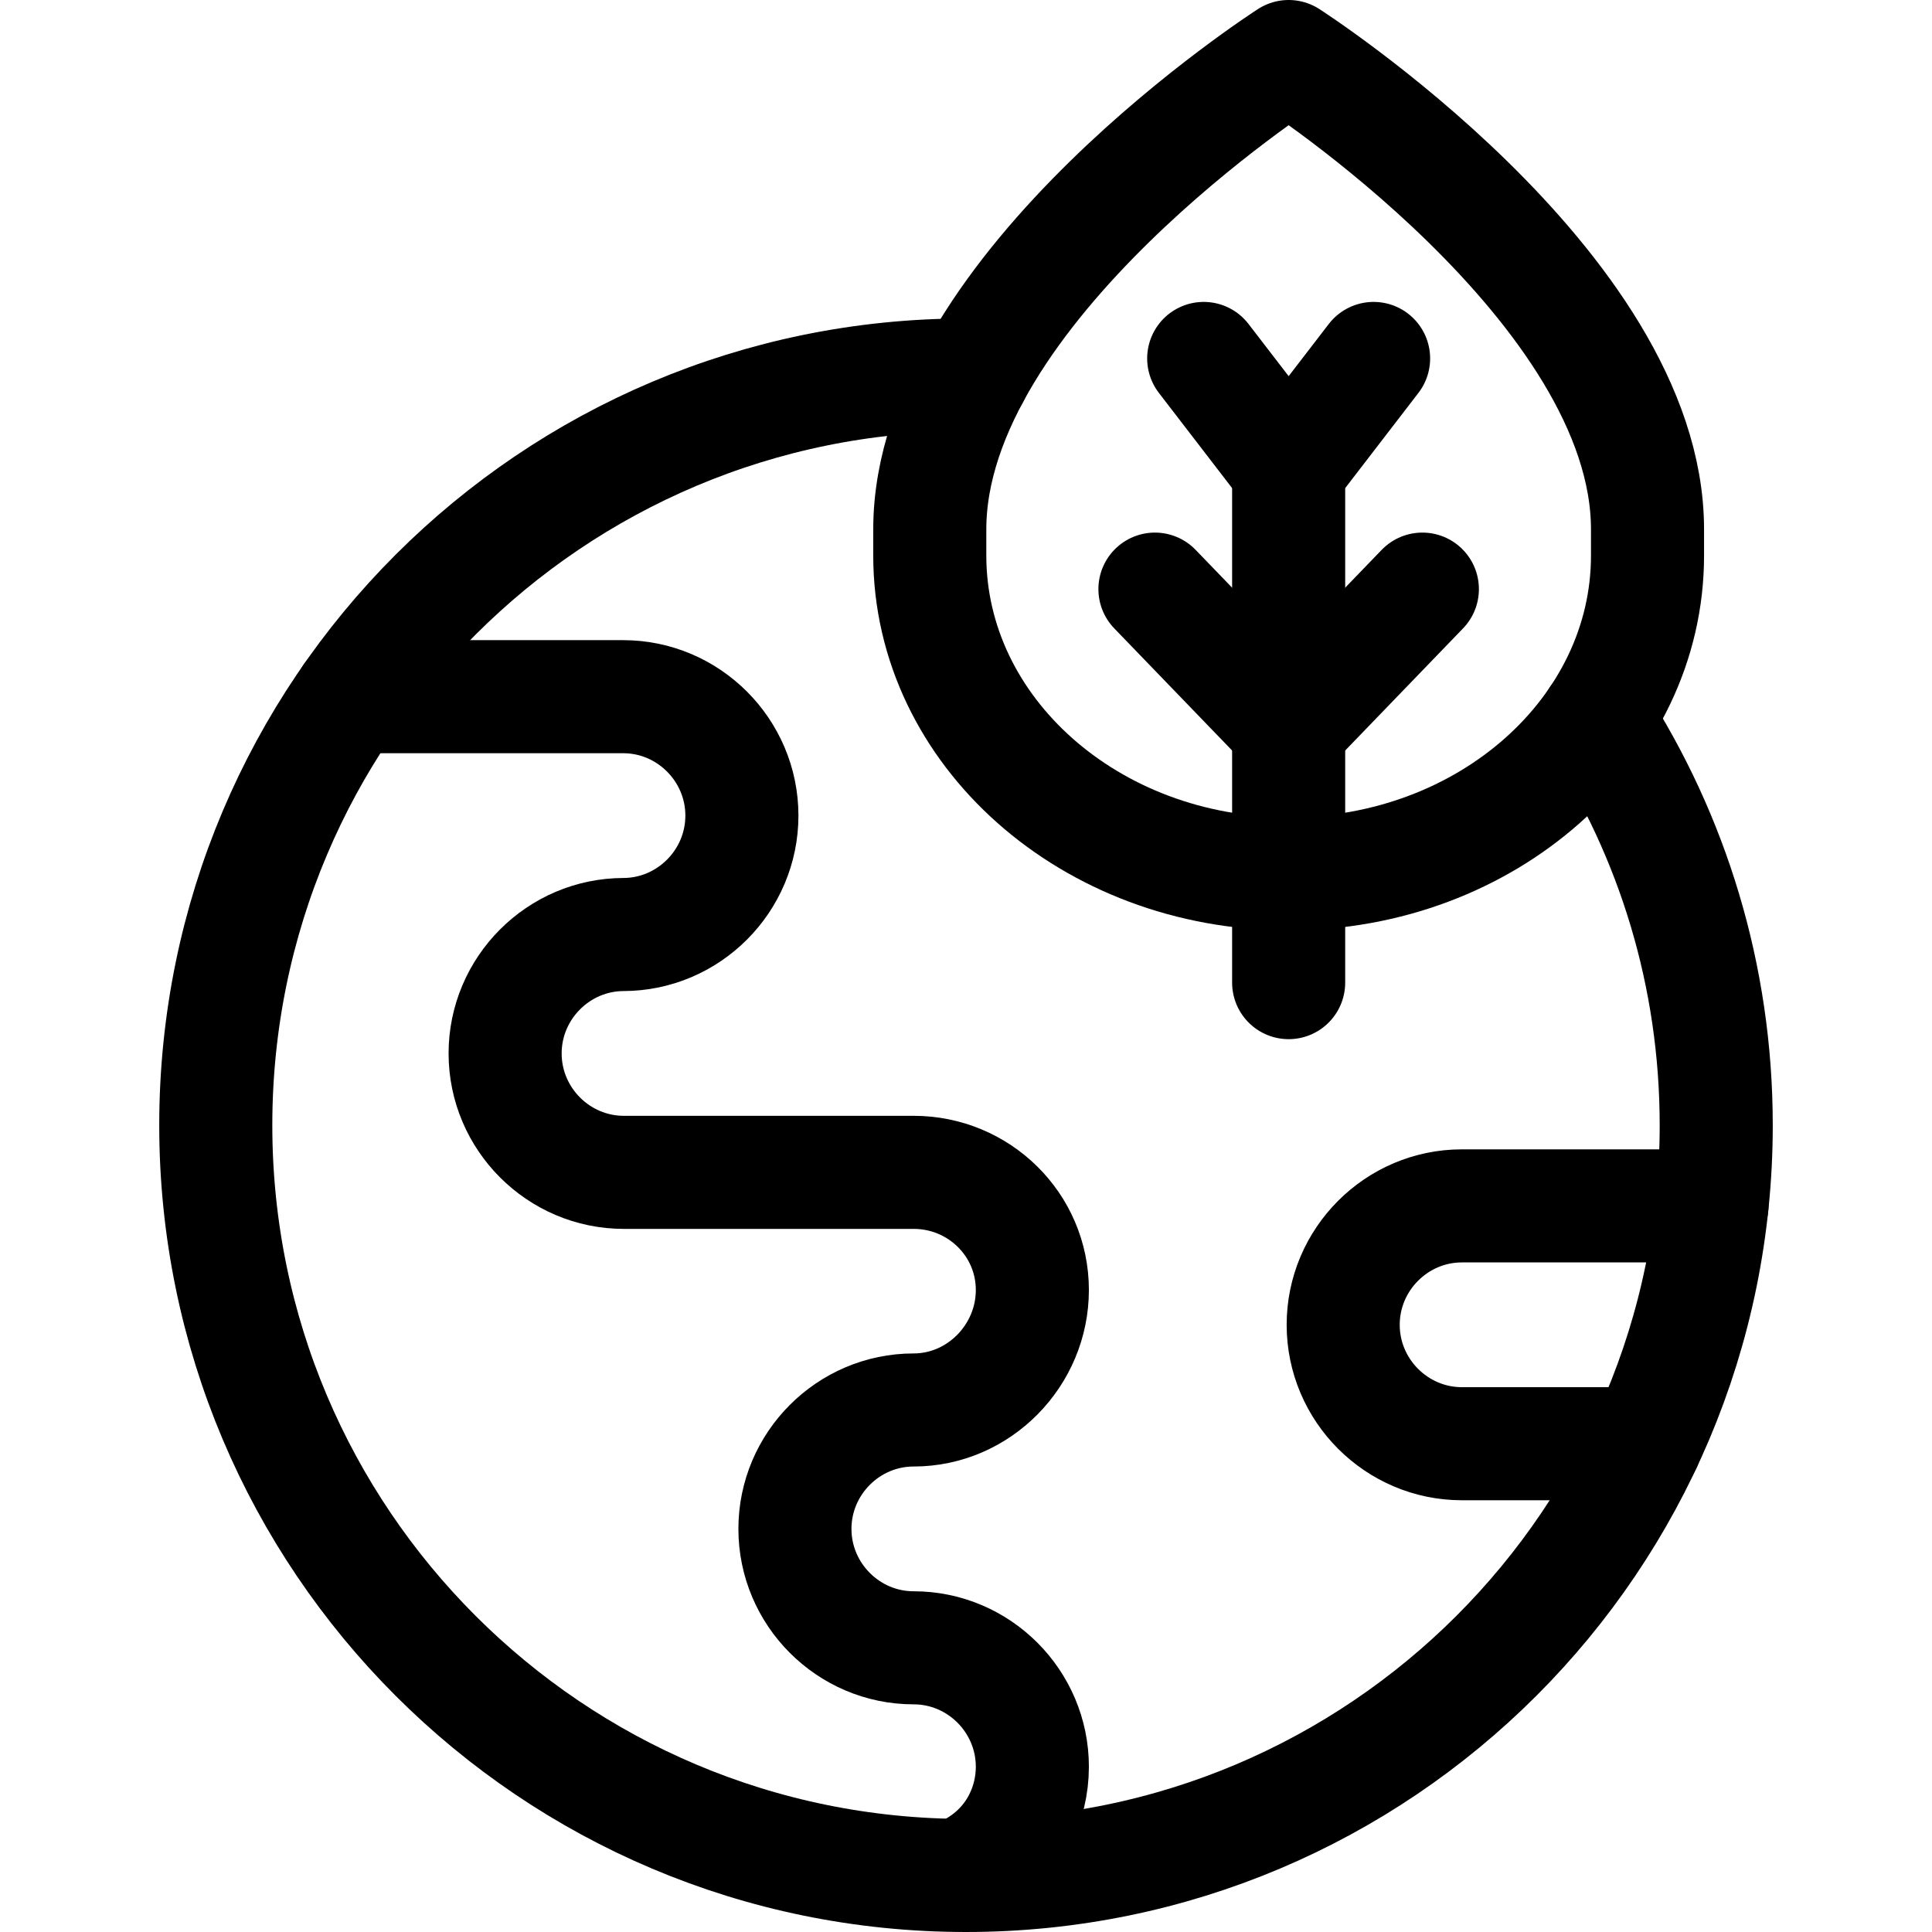
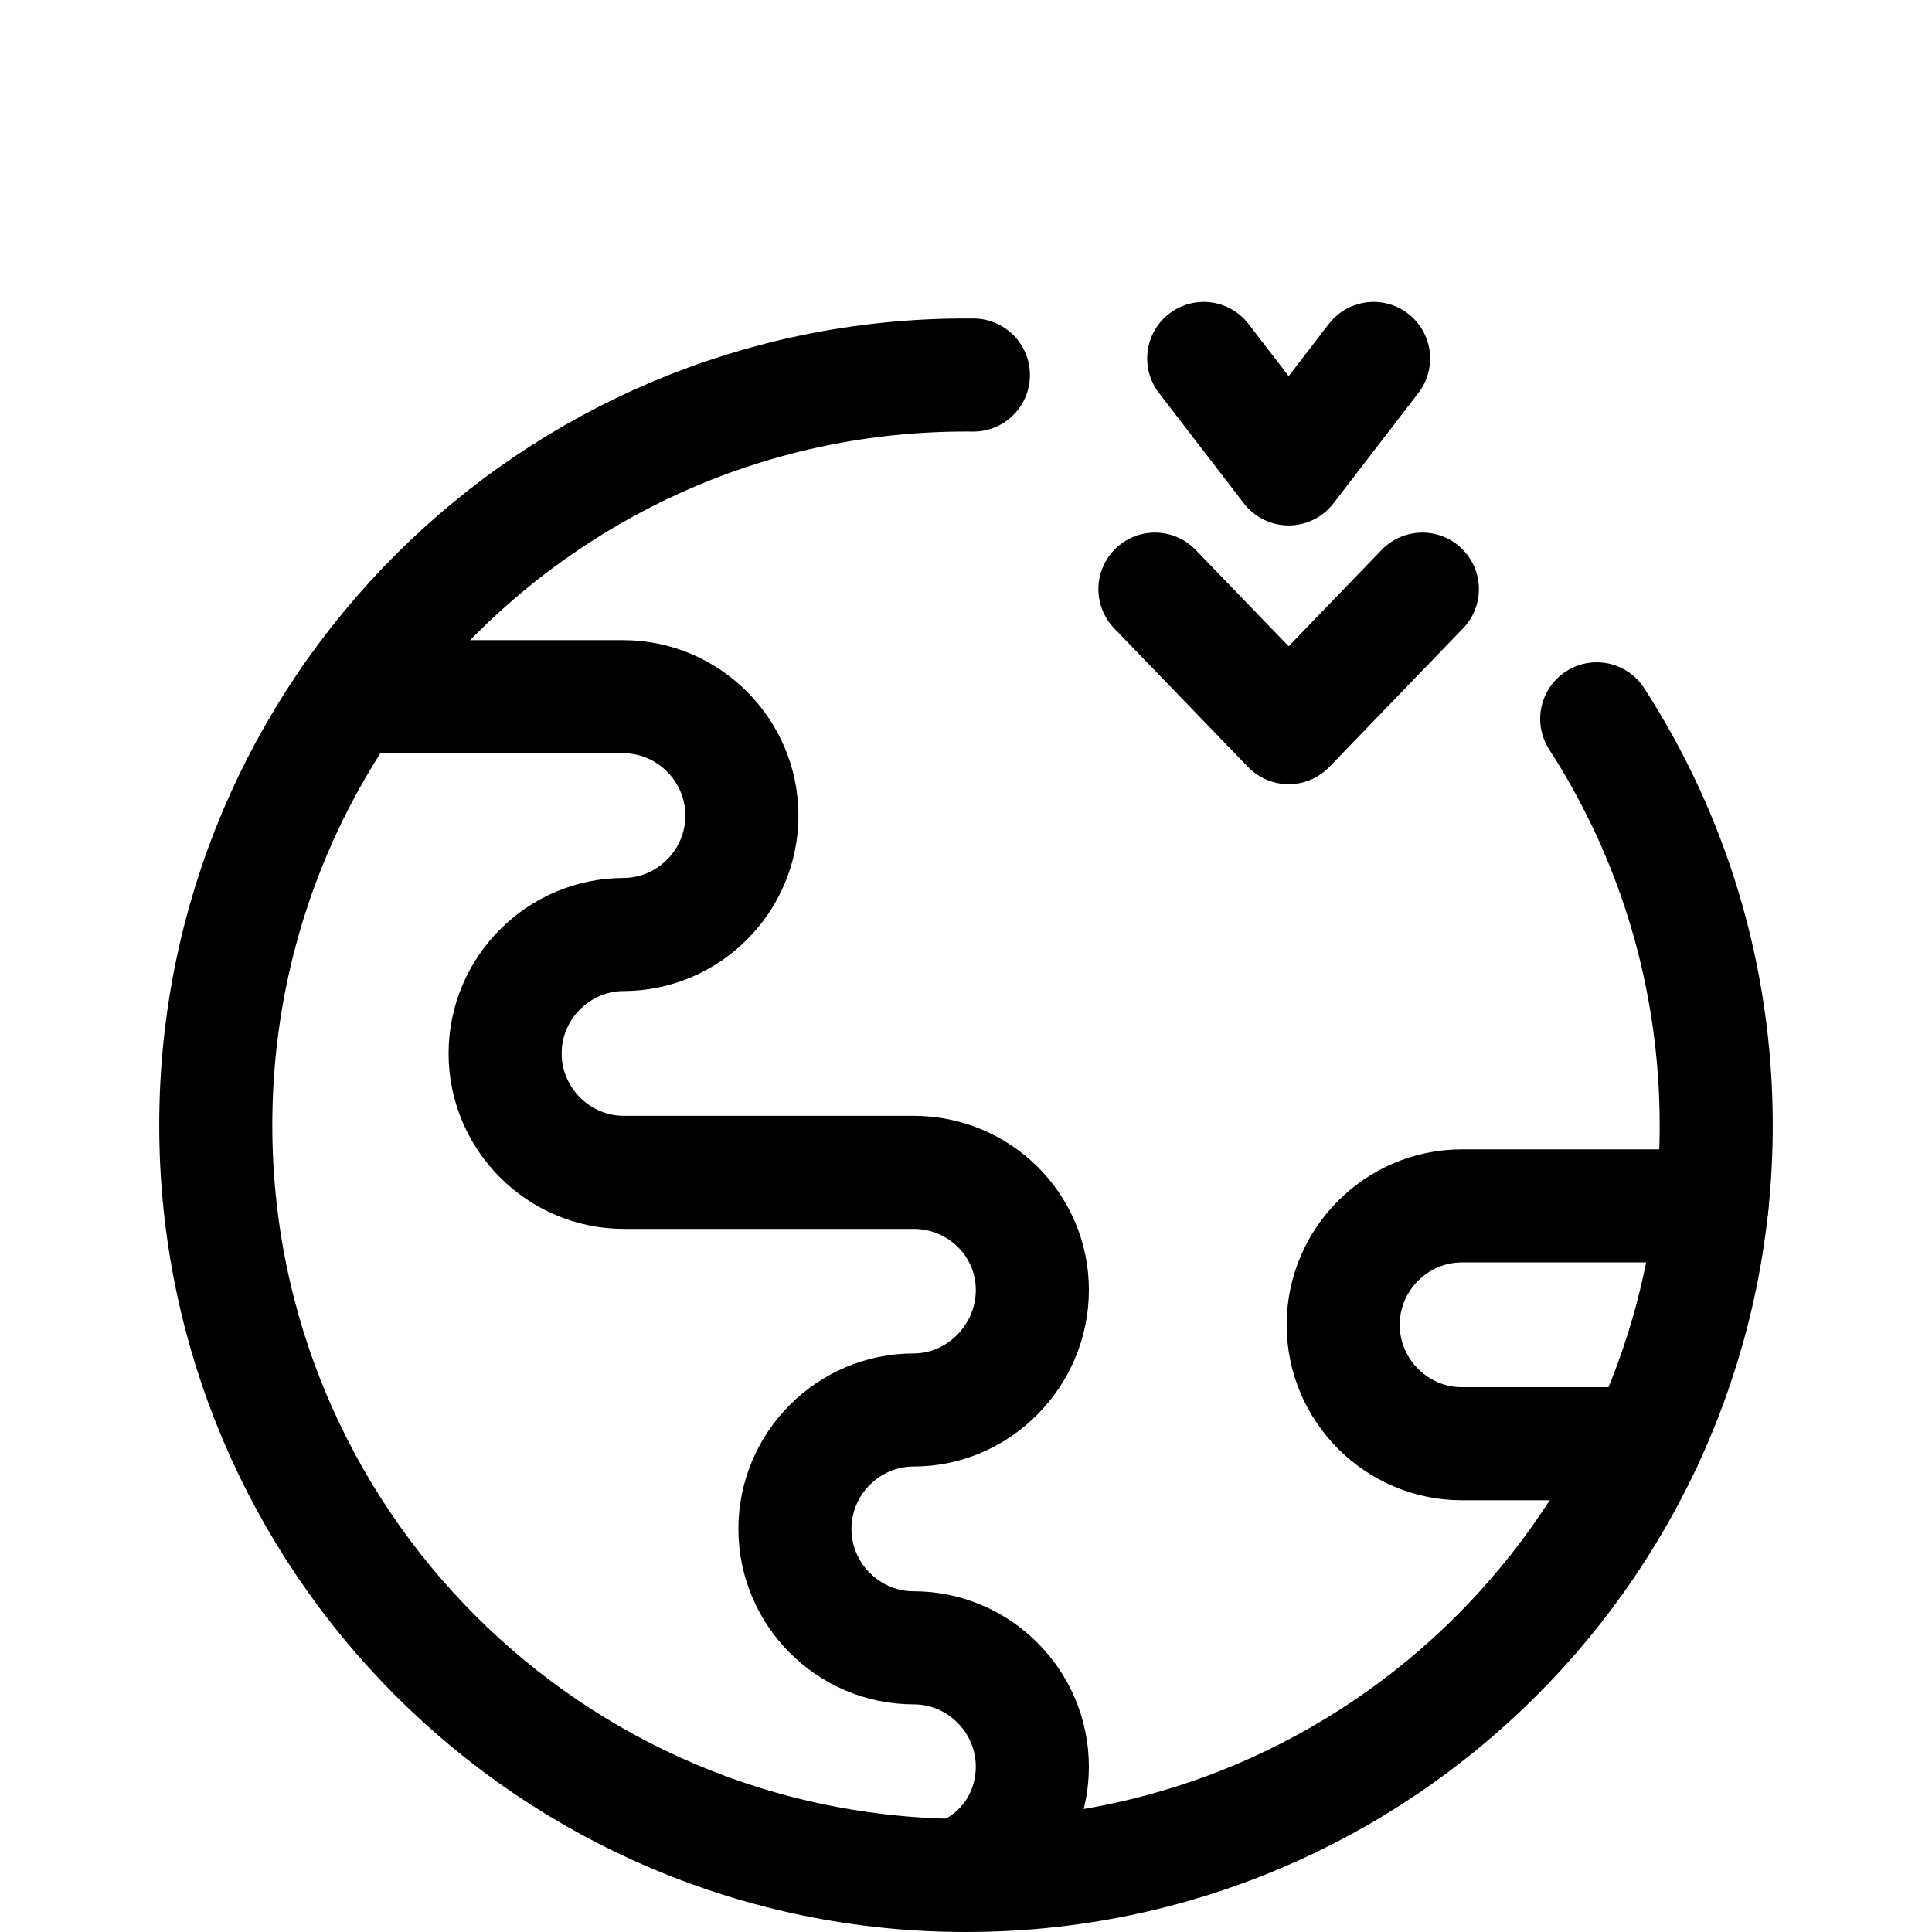
<svg xmlns="http://www.w3.org/2000/svg" xml:space="preserve" style="enable-background:new 0 0 512.589 512.589;" viewBox="0 0 512.589 512.589" y="0px" x="0px" id="Capa_1" version="1.1">
  <g>
    <g>
      <path d="M423.635,190.717c20.062,31.072,31.706,68.089,31.706,107.825c0,109.931-89.116,199.047-199.047,199.047    S57.248,408.473,57.248,298.542S146.364,99.495,256.295,99.495c0.653,0,1.306,0.003,1.958,0.009" style="fill:none;stroke:#000000;stroke-width:30;stroke-linecap:round;stroke-linejoin:round;stroke-miterlimit:10;" />
      <g>
        <path d="M454.203,319.939h-66.339c-17.323,0-31.496,14.198-31.496,31.551c0,17.353,14.173,31.551,31.496,31.551h48.701" style="fill:none;stroke:#000000;stroke-width:30;stroke-linecap:round;stroke-linejoin:round;stroke-miterlimit:10;" />
        <path d="M254.938,497.251c6.64-2.778,12.278-7.759,15.628-14.43c2.131-4.244,3.333-9.029,3.333-14.082     c0-17.353-14.173-31.551-31.496-31.551c-17.323,0-31.496-14.198-31.496-31.551c0-17.353,14.173-31.551,31.496-31.551     c17.323,0,31.496-14.479,31.496-31.832c0-17.353-14.173-31.212-31.496-31.212h-76.891c-17.323,0-31.496-14.198-31.496-31.551     c0-17.353,14.173-31.551,31.496-31.551h-0.171c17.323,0,31.496-14.198,31.496-31.551s-14.173-31.551-31.496-31.551H92.9" style="fill:none;stroke:#000000;stroke-width:30;stroke-linecap:round;stroke-linejoin:round;stroke-miterlimit:10;" />
      </g>
    </g>
    <g>
-       <path d="M437.112,140.454v6.928c0,46.644-42.629,84.456-95.214,84.456h0c-52.585,0-95.214-37.812-95.214-84.456v-6.928    C246.685,76.126,341.899,15,341.899,15S437.112,76.126,437.112,140.454z" style="fill:none;stroke:#000000;stroke-width:30;stroke-linecap:round;stroke-linejoin:round;stroke-miterlimit:10;" />
-       <line y2="260.706" x2="341.899" y1="124.401" x1="341.899" style="fill:none;stroke:#000000;stroke-width:30;stroke-linecap:round;stroke-linejoin:round;stroke-miterlimit:10;" />
      <polyline points="377.375,156.303 341.899,193.062 306.422,156.303" style="fill:none;stroke:#000000;stroke-width:30;stroke-linecap:round;stroke-linejoin:round;stroke-miterlimit:10;" />
      <polyline points="364.436,95.102 341.899,124.401 319.361,95.102" style="fill:none;stroke:#000000;stroke-width:30;stroke-linecap:round;stroke-linejoin:round;stroke-miterlimit:10;" />
    </g>
  </g>
  <g>
</g>
  <g>
</g>
  <g>
</g>
  <g>
</g>
  <g>
</g>
  <g>
</g>
  <g>
</g>
  <g>
</g>
  <g>
</g>
  <g>
</g>
  <g>
</g>
  <g>
</g>
  <g>
</g>
  <g>
</g>
  <g>
</g>
</svg>